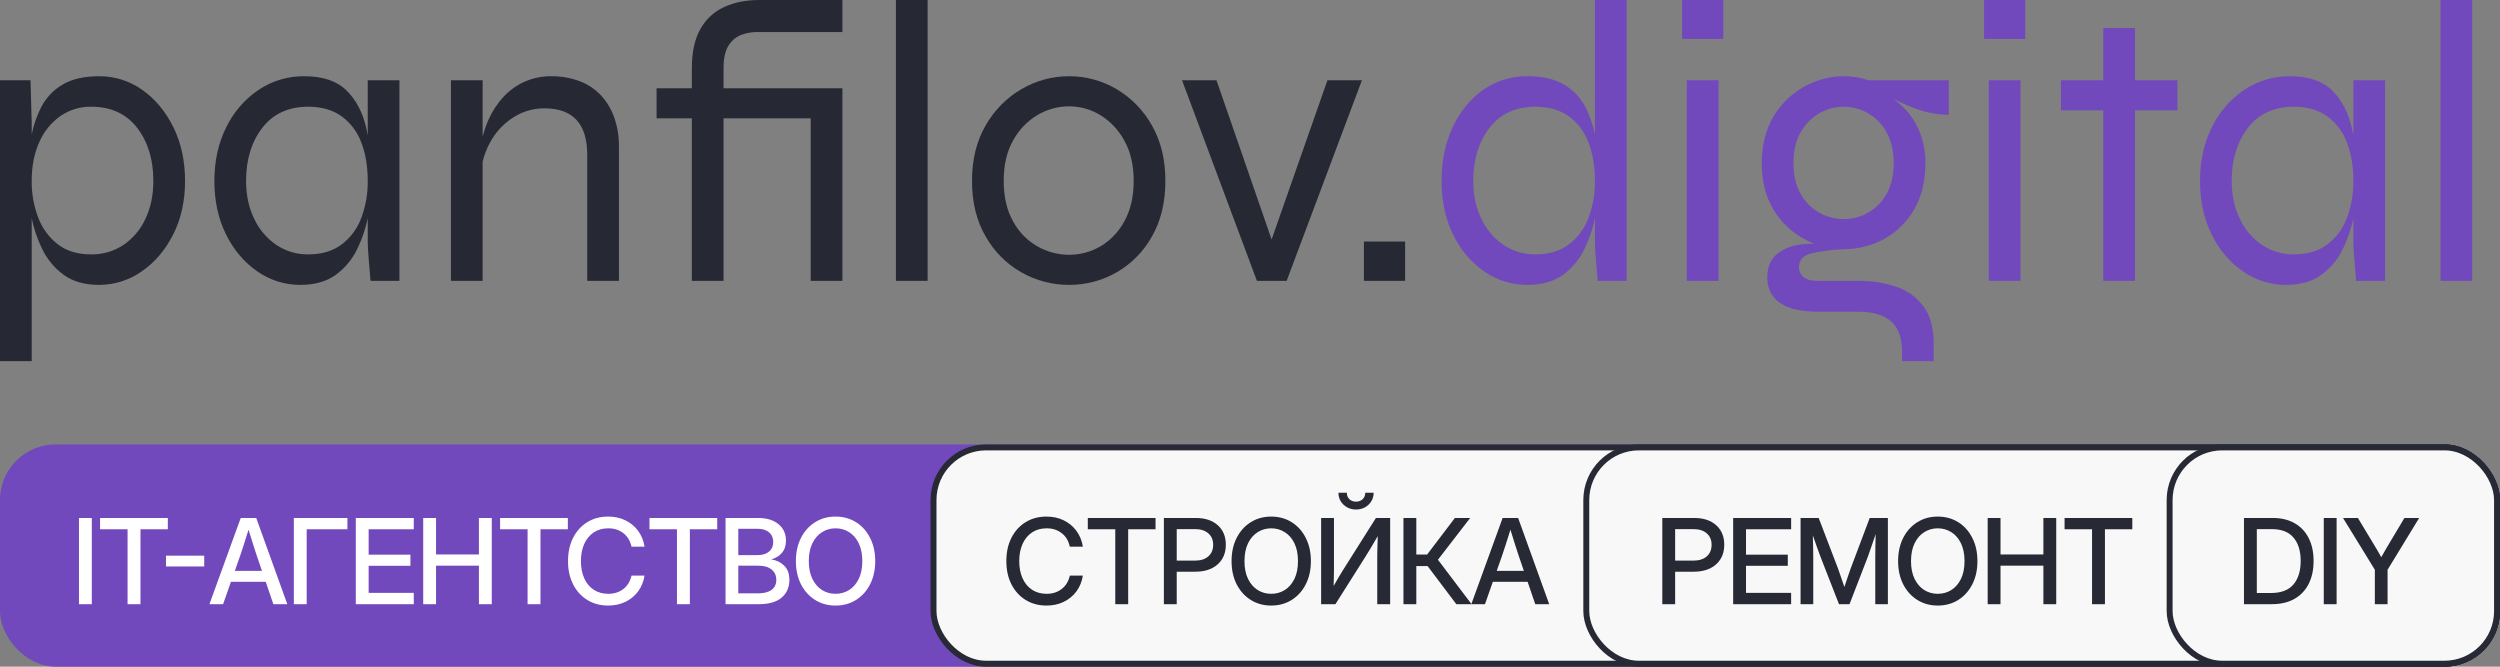
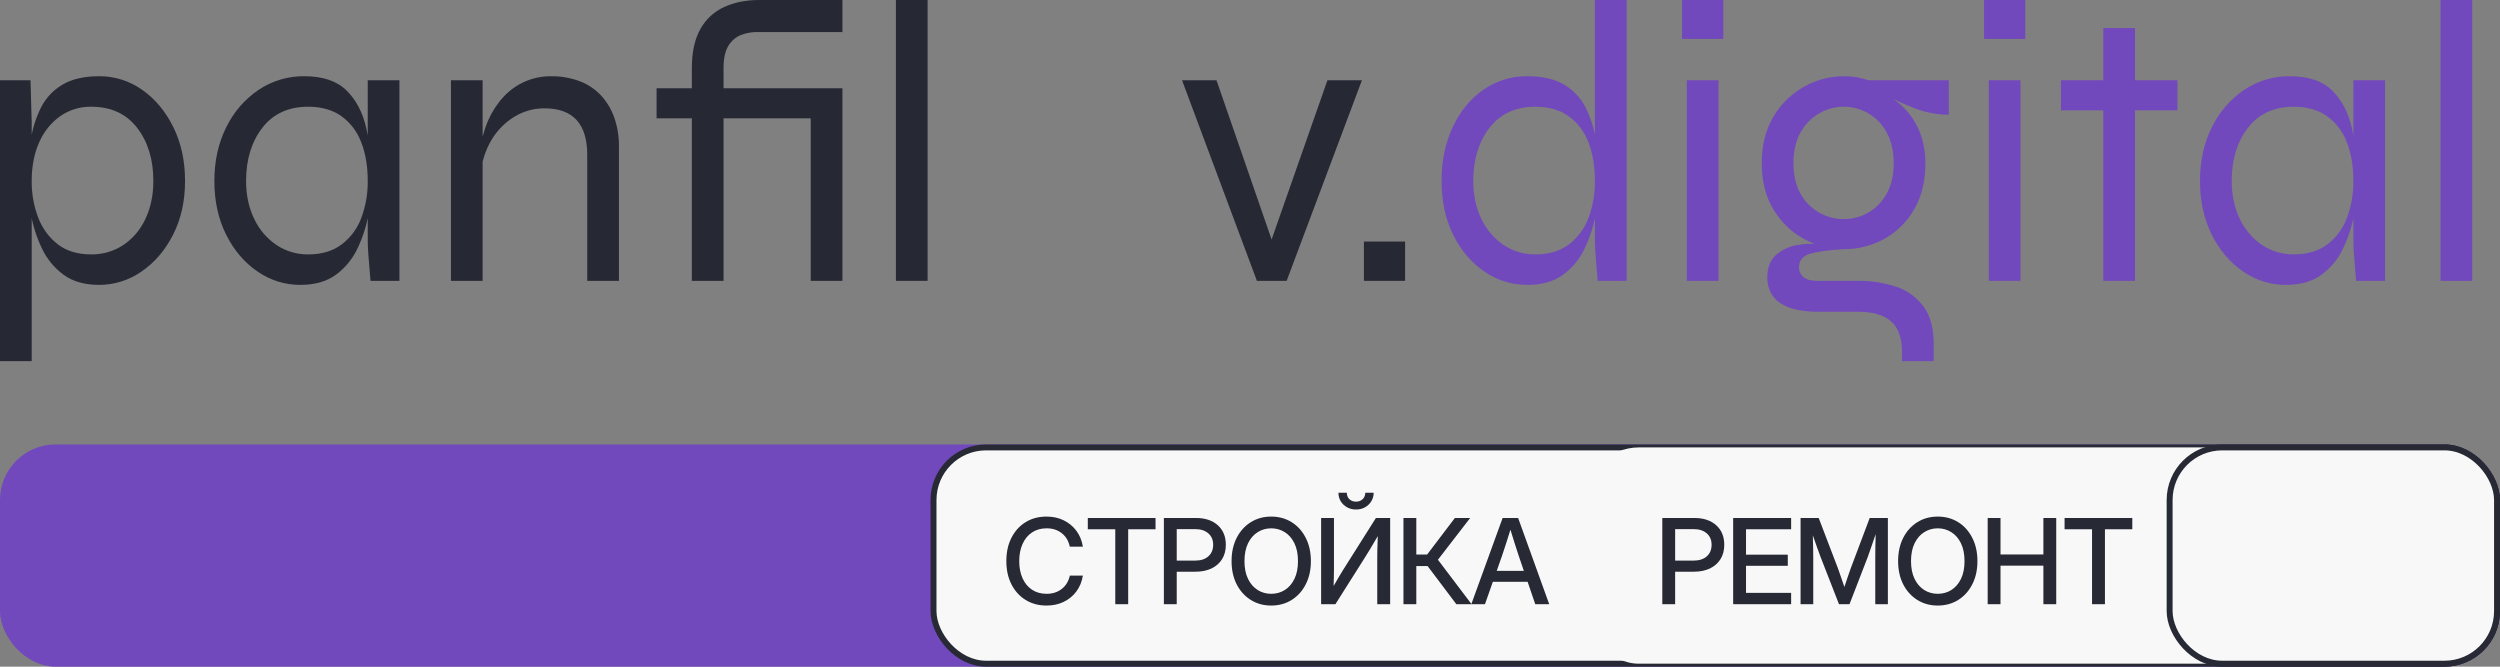
<svg xmlns="http://www.w3.org/2000/svg" width="180" height="48" viewBox="0 0 180 48" fill="none">
  <rect x="0" y="0" width="180" height="48" fill="#808080" stroke="none" />
  <rect y="32" width="180" height="16" rx="4" fill="#7248BD" />
-   <path d="M6.61 37.294V43.5H5.686V37.294H6.61ZM7.206 38.106V37.294H12.084V38.106H10.114V43.5H9.185V38.106H7.206ZM14.704 40.009V40.784H11.951V40.009H14.704ZM15.079 43.5L17.333 37.294H18.449L20.686 43.5H19.682L19.132 41.888H16.629L16.062 43.5H15.079ZM16.908 41.101H18.861L18.486 40.001C18.403 39.746 18.314 39.472 18.22 39.181C18.125 38.889 18.017 38.542 17.895 38.139C17.77 38.542 17.66 38.889 17.566 39.181C17.471 39.472 17.381 39.746 17.295 40.001L16.908 41.101ZM25.014 37.294V38.106H22.081V43.5H21.157V37.294H25.014ZM25.618 43.5V37.294H29.792V38.106H26.543V39.934H29.55V40.738H26.543V42.688H29.792V43.5H25.618ZM30.471 43.5V37.294H31.396V39.922H34.482V37.294H35.407V43.5H34.482V40.73H31.396V43.5H30.471ZM36.007 38.106V37.294H40.885V38.106H38.914V43.5H37.986V38.106H36.007ZM43.792 43.6C43.223 43.6 42.72 43.465 42.284 43.196C41.848 42.927 41.508 42.552 41.264 42.071C41.02 41.591 40.897 41.034 40.897 40.401C40.897 39.762 41.02 39.203 41.264 38.722C41.508 38.242 41.847 37.867 42.28 37.598C42.716 37.328 43.22 37.194 43.792 37.194C44.245 37.194 44.654 37.282 45.021 37.46C45.39 37.638 45.696 37.889 45.938 38.214C46.179 38.536 46.336 38.918 46.408 39.36H45.467C45.375 38.938 45.179 38.613 44.88 38.385C44.582 38.154 44.223 38.039 43.801 38.039C43.392 38.039 43.041 38.138 42.747 38.335C42.452 38.532 42.225 38.808 42.064 39.164C41.905 39.519 41.826 39.932 41.826 40.401C41.826 40.87 41.905 41.281 42.064 41.634C42.222 41.987 42.448 42.261 42.743 42.459C43.04 42.656 43.392 42.754 43.801 42.754C44.22 42.754 44.578 42.641 44.875 42.413C45.175 42.185 45.374 41.862 45.471 41.442H46.408C46.336 41.881 46.179 42.263 45.938 42.588C45.696 42.91 45.39 43.16 45.021 43.337C44.654 43.513 44.245 43.6 43.792 43.6ZM46.762 38.106V37.294H51.64V38.106H49.67V43.5H48.741V38.106H46.762ZM52.24 43.5V37.294H54.56C55.199 37.294 55.696 37.442 56.051 37.739C56.41 38.034 56.589 38.429 56.589 38.926C56.589 39.282 56.496 39.571 56.31 39.793C56.127 40.015 55.872 40.176 55.547 40.276V40.284C55.908 40.334 56.212 40.481 56.46 40.726C56.71 40.97 56.835 41.313 56.835 41.755C56.835 42.282 56.65 42.706 56.281 43.025C55.914 43.342 55.364 43.5 54.631 43.5H52.24ZM53.157 42.721H54.573C54.995 42.721 55.32 42.639 55.547 42.475C55.778 42.309 55.893 42.067 55.893 41.751C55.893 41.437 55.781 41.188 55.556 41.005C55.334 40.822 55.017 40.73 54.606 40.73H53.157V42.721ZM53.157 39.968H54.548C54.9 39.968 55.175 39.883 55.373 39.714C55.572 39.544 55.672 39.314 55.672 39.022C55.672 38.731 55.572 38.5 55.373 38.331C55.175 38.158 54.9 38.072 54.548 38.072H53.157V39.968ZM60.159 43.6C59.609 43.6 59.119 43.465 58.688 43.196C58.258 42.927 57.919 42.552 57.672 42.071C57.428 41.591 57.305 41.034 57.305 40.401C57.305 39.765 57.428 39.207 57.672 38.726C57.919 38.243 58.258 37.867 58.688 37.598C59.119 37.328 59.609 37.194 60.159 37.194C60.711 37.194 61.203 37.328 61.633 37.598C62.064 37.867 62.401 38.243 62.645 38.726C62.893 39.207 63.016 39.765 63.016 40.401C63.016 41.034 62.893 41.591 62.645 42.071C62.401 42.552 62.064 42.927 61.633 43.196C61.203 43.465 60.711 43.6 60.159 43.6ZM60.159 42.754C60.517 42.754 60.842 42.664 61.133 42.484C61.425 42.3 61.657 42.034 61.829 41.684C62.001 41.331 62.087 40.904 62.087 40.401C62.087 39.895 62.001 39.467 61.829 39.114C61.657 38.761 61.425 38.495 61.133 38.314C60.842 38.131 60.517 38.039 60.159 38.039C59.803 38.039 59.48 38.131 59.188 38.314C58.897 38.495 58.665 38.761 58.493 39.114C58.32 39.467 58.234 39.895 58.234 40.401C58.234 40.904 58.32 41.331 58.493 41.684C58.665 42.034 58.897 42.3 59.188 42.484C59.48 42.664 59.803 42.754 60.159 42.754Z" fill="white" />
  <rect x="67.213" y="32.213" width="112.573" height="15.573" rx="3.787" fill="#F8F8F8" />
  <rect x="67.213" y="32.213" width="112.573" height="15.573" rx="3.787" stroke="#272934" stroke-width="0.427" />
  <path d="M75.352 43.6C74.782 43.6 74.28 43.465 73.844 43.196C73.408 42.927 73.067 42.552 72.823 42.071C72.579 41.591 72.457 41.034 72.457 40.401C72.457 39.762 72.579 39.203 72.823 38.722C73.067 38.242 73.406 37.867 73.84 37.598C74.275 37.328 74.779 37.194 75.352 37.194C75.804 37.194 76.214 37.282 76.58 37.46C76.95 37.638 77.255 37.889 77.497 38.214C77.738 38.536 77.895 38.918 77.967 39.36H77.026C76.934 38.938 76.739 38.613 76.439 38.385C76.142 38.154 75.782 38.039 75.36 38.039C74.952 38.039 74.6 38.138 74.306 38.335C74.012 38.532 73.784 38.808 73.623 39.164C73.465 39.519 73.385 39.932 73.385 40.401C73.385 40.87 73.465 41.281 73.623 41.634C73.781 41.987 74.007 42.261 74.302 42.459C74.599 42.656 74.952 42.754 75.36 42.754C75.779 42.754 76.137 42.641 76.434 42.413C76.734 42.185 76.933 41.862 77.03 41.442H77.967C77.895 41.881 77.738 42.263 77.497 42.588C77.255 42.91 76.95 43.16 76.58 43.337C76.214 43.513 75.804 43.6 75.352 43.6ZM78.322 38.106V37.294H83.199V38.106H81.229V43.5H80.3V38.106H78.322ZM83.799 43.5V37.294H86.099C86.762 37.294 87.289 37.467 87.677 37.814C88.066 38.161 88.26 38.632 88.26 39.226C88.26 39.623 88.17 39.968 87.99 40.259C87.809 40.548 87.555 40.772 87.228 40.93C86.9 41.085 86.514 41.163 86.07 41.163H84.724V43.5H83.799ZM84.724 40.363H86.053C86.453 40.363 86.768 40.262 86.998 40.059C87.232 39.854 87.348 39.576 87.348 39.226C87.348 38.876 87.232 38.602 86.998 38.401C86.768 38.199 86.453 38.097 86.053 38.097H84.724V40.363ZM91.526 43.6C90.977 43.6 90.486 43.465 90.056 43.196C89.626 42.927 89.287 42.552 89.04 42.071C88.795 41.591 88.673 41.034 88.673 40.401C88.673 39.765 88.795 39.207 89.04 38.726C89.287 38.243 89.626 37.867 90.056 37.598C90.486 37.328 90.977 37.194 91.526 37.194C92.079 37.194 92.57 37.328 93.001 37.598C93.431 37.867 93.769 38.243 94.013 38.726C94.26 39.207 94.384 39.765 94.384 40.401C94.384 41.034 94.26 41.591 94.013 42.071C93.769 42.552 93.431 42.927 93.001 43.196C92.57 43.465 92.079 43.6 91.526 43.6ZM91.526 42.754C91.885 42.754 92.21 42.664 92.501 42.484C92.793 42.3 93.025 42.034 93.197 41.684C93.369 41.331 93.455 40.904 93.455 40.401C93.455 39.895 93.369 39.467 93.197 39.114C93.025 38.761 92.793 38.495 92.501 38.314C92.21 38.131 91.885 38.039 91.526 38.039C91.171 38.039 90.847 38.131 90.556 38.314C90.264 38.495 90.032 38.761 89.86 39.114C89.688 39.467 89.602 39.895 89.602 40.401C89.602 40.904 89.688 41.331 89.86 41.684C90.032 42.034 90.264 42.3 90.556 42.484C90.847 42.664 91.171 42.754 91.526 42.754ZM100.091 43.5H99.162V40.143C99.162 40.004 99.165 39.804 99.17 39.543C99.176 39.279 99.185 38.965 99.199 38.602C98.991 38.954 98.806 39.267 98.645 39.539C98.484 39.808 98.359 40.011 98.27 40.147L96.15 43.5H95.121V37.294H96.046V40.988C96.046 41.102 96.043 41.276 96.038 41.509C96.035 41.739 96.029 41.967 96.021 42.192C96.146 41.973 96.271 41.756 96.396 41.542C96.521 41.328 96.621 41.163 96.696 41.047L99.066 37.294H100.091V43.5ZM97.633 36.685C97.397 36.685 97.183 36.633 96.992 36.527C96.8 36.419 96.647 36.274 96.533 36.094C96.422 35.911 96.367 35.705 96.367 35.477H96.971C96.971 35.666 97.032 35.82 97.154 35.94C97.279 36.059 97.439 36.119 97.633 36.119C97.827 36.119 97.987 36.059 98.112 35.94C98.237 35.82 98.299 35.666 98.299 35.477H98.903C98.903 35.705 98.847 35.911 98.733 36.094C98.622 36.274 98.47 36.419 98.279 36.527C98.087 36.633 97.872 36.685 97.633 36.685ZM101.049 43.5V37.294H101.974V39.926H102.753L104.752 37.294H105.852L103.531 40.301L105.952 43.5H104.856L102.786 40.755H101.974V43.5H101.049ZM105.935 43.5L108.189 37.294H109.305L111.542 43.5H110.538L109.988 41.888H107.485L106.918 43.5H105.935ZM107.764 41.101H109.717L109.342 40.001C109.259 39.746 109.17 39.472 109.076 39.181C108.981 38.889 108.873 38.542 108.751 38.139C108.626 38.542 108.516 38.889 108.422 39.181C108.327 39.472 108.237 39.746 108.151 40.001L107.764 41.101Z" fill="#272934" />
  <rect x="114.213" y="32.213" width="65.573" height="15.573" rx="3.787" fill="#F8F8F8" />
-   <rect x="114.213" y="32.213" width="65.573" height="15.573" rx="3.787" stroke="#272934" stroke-width="0.427" />
  <path d="M119.686 43.5V37.294H121.985C122.649 37.294 123.175 37.467 123.564 37.814C123.952 38.161 124.147 38.632 124.147 39.226C124.147 39.623 124.057 39.968 123.876 40.259C123.696 40.548 123.441 40.772 123.114 40.93C122.786 41.085 122.4 41.163 121.956 41.163H120.61V43.5H119.686ZM120.61 40.363H121.939C122.339 40.363 122.654 40.262 122.885 40.059C123.118 39.854 123.235 39.576 123.235 39.226C123.235 38.876 123.118 38.602 122.885 38.401C122.654 38.199 122.339 38.097 121.939 38.097H120.61V40.363ZM124.788 43.5V37.294H128.962V38.106H125.713V39.934H128.721V40.738H125.713V42.688H128.962V43.5H124.788ZM129.641 43.5V37.294H130.945L132.336 40.93C132.392 41.088 132.464 41.297 132.553 41.555C132.642 41.81 132.722 42.046 132.795 42.263C132.864 42.046 132.943 41.81 133.032 41.555C133.121 41.297 133.193 41.088 133.249 40.93L134.619 37.294H135.927V43.5H135.019V40.118C135.019 39.895 135.022 39.637 135.027 39.343C135.033 39.046 135.04 38.75 135.048 38.456C134.934 38.792 134.826 39.108 134.723 39.405C134.623 39.703 134.54 39.94 134.473 40.118L133.165 43.5H132.407L131.087 40.118C131.023 39.948 130.941 39.725 130.841 39.447C130.744 39.167 130.638 38.865 130.524 38.543C130.533 38.826 130.54 39.107 130.545 39.385C130.551 39.662 130.554 39.907 130.554 40.118V43.5H129.641ZM139.518 43.6C138.968 43.6 138.478 43.465 138.047 43.196C137.617 42.927 137.278 42.552 137.031 42.071C136.787 41.591 136.664 41.034 136.664 40.401C136.664 39.765 136.787 39.207 137.031 38.726C137.278 38.243 137.617 37.867 138.047 37.598C138.478 37.328 138.968 37.194 139.518 37.194C140.07 37.194 140.562 37.328 140.992 37.598C141.423 37.867 141.76 38.243 142.004 38.726C142.252 39.207 142.375 39.765 142.375 40.401C142.375 41.034 142.252 41.591 142.004 42.071C141.76 42.552 141.423 42.927 140.992 43.196C140.562 43.465 140.07 43.6 139.518 43.6ZM139.518 42.754C139.876 42.754 140.201 42.664 140.492 42.484C140.784 42.3 141.016 42.034 141.188 41.684C141.36 41.331 141.446 40.904 141.446 40.401C141.446 39.895 141.36 39.467 141.188 39.114C141.016 38.761 140.784 38.495 140.492 38.314C140.201 38.131 139.876 38.039 139.518 38.039C139.162 38.039 138.839 38.131 138.547 38.314C138.256 38.495 138.024 38.761 137.852 39.114C137.679 39.467 137.593 39.895 137.593 40.401C137.593 40.904 137.679 41.331 137.852 41.684C138.024 42.034 138.256 42.3 138.547 42.484C138.839 42.664 139.162 42.754 139.518 42.754ZM143.113 43.5V37.294H144.037V39.922H147.124V37.294H148.049V43.5H147.124V40.73H144.037V43.5H143.113ZM148.649 38.106V37.294H153.526V38.106H151.556V43.5H150.627V38.106H148.649Z" fill="#272934" />
  <rect x="156.213" y="32.213" width="23.573" height="15.573" rx="3.787" fill="#F8F8F8" />
  <rect x="156.213" y="32.213" width="23.573" height="15.573" rx="3.787" stroke="#272934" stroke-width="0.427" />
-   <path d="M163.574 43.5H161.566V37.294H163.637C164.245 37.294 164.768 37.419 165.207 37.668C165.649 37.918 165.987 38.275 166.223 38.739C166.459 39.2 166.578 39.75 166.578 40.388C166.578 41.03 166.458 41.584 166.219 42.05C165.983 42.514 165.64 42.872 165.19 43.125C164.743 43.375 164.205 43.5 163.574 43.5ZM162.491 42.696H163.516C164.241 42.696 164.777 42.492 165.124 42.084C165.474 41.675 165.649 41.11 165.649 40.388C165.649 39.669 165.476 39.108 165.132 38.706C164.788 38.3 164.27 38.097 163.578 38.097H162.491V42.696ZM168.236 37.294V43.5H167.311V37.294H168.236ZM170.989 43.5V41.022L168.698 37.294H169.769L170.947 39.251C171.036 39.396 171.122 39.54 171.206 39.684C171.289 39.829 171.371 39.973 171.451 40.118C171.532 39.973 171.614 39.829 171.697 39.684C171.78 39.54 171.865 39.396 171.951 39.251L173.118 37.294H174.18L171.905 41.022V43.5H170.989Z" fill="#272934" />
  <g clip-path="url(#clip0_2001_27719)">
    <path d="M0 5.778H2.197L2.282 8.811V26H0V5.778ZM7.133 20.511C6.086 20.511 5.23 20.265 4.565 19.774C3.897 19.281 3.362 18.625 3.01 17.868C2.639 17.089 2.375 16.263 2.225 15.412C2.08 14.626 2.003 13.829 1.997 13.029C1.992 12.052 2.064 11.076 2.211 10.111C2.332 9.275 2.587 8.465 2.967 7.713C3.32 7.029 3.86 6.462 4.522 6.081C5.197 5.687 6.067 5.489 7.133 5.489C8.245 5.48 9.332 5.823 10.242 6.471C11.174 7.126 11.921 8.022 12.482 9.158C13.043 10.294 13.323 11.585 13.324 13.029C13.324 14.473 13.039 15.759 12.468 16.886C11.897 18.012 11.141 18.898 10.2 19.543C9.299 20.176 8.229 20.514 7.133 20.511ZM6.562 18.316C7.387 18.33 8.197 18.094 8.887 17.637C9.575 17.169 10.123 16.52 10.471 15.759C10.851 14.96 11.041 14.05 11.041 13.029C11.041 11.488 10.651 10.212 9.872 9.201C9.091 8.19 7.988 7.684 6.562 7.684C5.769 7.671 4.991 7.908 4.337 8.363C3.672 8.837 3.149 9.487 2.825 10.241C2.463 11.04 2.282 11.97 2.282 13.029C2.272 13.932 2.431 14.829 2.753 15.672C3.038 16.433 3.528 17.098 4.165 17.593C4.793 18.075 5.592 18.316 6.562 18.316Z" fill="#262934" />
    <path d="M21.627 20.511C20.521 20.517 19.441 20.179 18.531 19.543C17.59 18.898 16.838 18.012 16.277 16.886C15.716 15.759 15.435 14.473 15.435 13.029C15.435 11.584 15.721 10.294 16.291 9.158C16.82 8.071 17.622 7.144 18.617 6.471C19.593 5.817 20.741 5.475 21.912 5.489C23.243 5.489 24.256 5.831 24.951 6.514C25.645 7.198 26.12 8.108 26.377 9.244C26.645 10.487 26.774 11.757 26.762 13.029C26.756 13.829 26.679 14.626 26.534 15.412C26.384 16.263 26.12 17.089 25.749 17.868C25.397 18.625 24.862 19.281 24.195 19.774C23.528 20.266 22.672 20.511 21.627 20.511ZM22.197 18.316C23.167 18.316 23.971 18.075 24.608 17.593C25.251 17.104 25.742 16.437 26.02 15.672C26.333 14.827 26.488 13.931 26.477 13.029C26.477 11.97 26.32 11.041 26.006 10.241C25.725 9.486 25.229 8.832 24.58 8.363C23.942 7.911 23.148 7.685 22.197 7.684C20.771 7.684 19.668 8.19 18.888 9.201C18.108 10.212 17.718 11.488 17.718 13.029C17.718 14.05 17.913 14.96 18.303 15.759C18.659 16.519 19.211 17.168 19.901 17.637C20.582 18.091 21.382 18.328 22.197 18.316ZM26.477 5.778H28.759V20.222H26.677C26.62 19.529 26.572 18.951 26.534 18.489C26.496 18.027 26.477 17.642 26.477 17.333V5.778Z" fill="#262934" />
    <path d="M32.467 5.778H34.749V20.222H32.467V5.778ZM39.657 5.489C40.356 5.478 41.052 5.596 41.711 5.836C42.293 6.05 42.82 6.396 43.251 6.847C43.681 7.308 44.011 7.854 44.221 8.45C44.459 9.132 44.575 9.851 44.564 10.573V20.222H42.281V11.151C42.281 10.034 42.025 9.197 41.511 8.638C40.998 8.079 40.227 7.8 39.2 7.8C38.436 7.796 37.685 8.006 37.032 8.407C36.36 8.817 35.797 9.387 35.391 10.068C34.95 10.811 34.682 11.646 34.607 12.509L34.578 10.833C34.659 10.075 34.857 9.334 35.163 8.638C35.437 8.015 35.813 7.443 36.276 6.948C36.711 6.484 37.236 6.115 37.817 5.864C38.398 5.613 39.025 5.486 39.657 5.489Z" fill="#262934" />
    <path d="M47.273 6.356H55.661V8.522H47.273V6.356ZM54.663 0H60.654V2.311H54.663C54.221 2.287 53.779 2.356 53.365 2.513C52.977 2.666 52.65 2.946 52.438 3.308C52.209 3.683 52.095 4.218 52.095 4.911H49.813C49.813 3.756 50.017 2.817 50.426 2.094C50.813 1.392 51.413 0.835 52.138 0.506C52.87 0.169 53.712 0 54.663 0ZM49.813 20.222V4.911H52.095V20.222H49.813ZM54.52 8.522V6.356H60.312V8.522H54.52ZM58.372 6.356H60.654V20.222H58.372V6.356Z" fill="#262934" />
    <path d="M64.506 0H66.788V20.222H64.506V0Z" fill="#262934" />
-     <path d="M76.974 20.511C75.776 20.516 74.597 20.208 73.551 19.616C72.474 19.007 71.581 18.113 70.969 17.03C70.312 15.903 69.984 14.57 69.984 13.029C69.984 11.488 70.312 10.155 70.969 9.028C71.586 7.94 72.477 7.038 73.551 6.413C74.591 5.804 75.772 5.485 76.974 5.489C78.172 5.484 79.349 5.803 80.384 6.413C81.449 7.04 82.331 7.942 82.937 9.028C83.584 10.155 83.907 11.488 83.907 13.029C83.907 14.57 83.584 15.904 82.937 17.03C82.335 18.112 81.452 19.006 80.384 19.616C79.343 20.209 78.168 20.517 76.974 20.511ZM76.974 18.344C77.765 18.347 78.543 18.137 79.228 17.738C79.957 17.308 80.554 16.683 80.954 15.932C81.401 15.133 81.625 14.165 81.625 13.029C81.625 11.893 81.401 10.925 80.954 10.126C80.549 9.371 79.953 8.738 79.228 8.291C78.549 7.874 77.769 7.655 76.974 7.656C76.177 7.655 75.394 7.87 74.706 8.277C73.971 8.713 73.365 9.342 72.952 10.097C72.495 10.896 72.267 11.873 72.267 13.029C72.267 14.165 72.49 15.133 72.937 15.932C73.343 16.689 73.951 17.315 74.692 17.738C75.389 18.135 76.175 18.344 76.974 18.344Z" fill="#262934" />
    <path d="M91.896 18.229H91.211L95.576 5.778H98.058L92.638 20.222H90.498L85.106 5.778H87.588L91.896 18.229Z" fill="#262934" />
    <path d="M101.168 17.391V20.222H98.201V17.391H101.168Z" fill="#262934" />
    <path d="M109.984 20.511C108.87 20.52 107.779 20.182 106.86 19.543C105.919 18.898 105.172 18.012 104.62 16.886C104.068 15.759 103.793 14.473 103.793 13.029C103.793 11.584 104.059 10.294 104.592 9.158C105.124 8.022 105.856 7.126 106.789 6.471C107.727 5.814 108.844 5.471 109.984 5.489C111.049 5.489 111.919 5.686 112.595 6.081C113.257 6.463 113.797 7.029 114.15 7.713C114.53 8.465 114.785 9.275 114.906 10.111C115.053 11.076 115.124 12.052 115.12 13.029C115.113 13.829 115.037 14.626 114.891 15.412C114.741 16.263 114.477 17.089 114.107 17.868C113.754 18.625 113.22 19.281 112.552 19.774C111.886 20.266 111.03 20.511 109.984 20.511ZM110.555 18.316C111.525 18.316 112.328 18.075 112.966 17.593C113.609 17.104 114.099 16.437 114.378 15.672C114.69 14.827 114.845 13.931 114.834 13.029C114.834 11.97 114.677 11.041 114.364 10.241C114.083 9.486 113.586 8.832 112.937 8.363C112.3 7.911 111.505 7.685 110.555 7.684C109.128 7.684 108.025 8.19 107.245 9.201C106.465 10.212 106.075 11.488 106.075 13.029C106.075 14.05 106.27 14.96 106.66 15.759C107.016 16.519 107.568 17.168 108.258 17.637C108.939 18.091 109.739 18.328 110.555 18.316ZM114.834 0H117.117V20.222H115.034C114.996 19.799 114.953 19.298 114.906 18.72C114.858 18.142 114.834 17.68 114.834 17.333V0Z" fill="#7248BD" />
    <path d="M124.077 0V2.802H121.109V0H124.077ZM121.452 5.778H123.734V20.222H121.452V5.778Z" fill="#7248BD" />
    <path d="M132.752 17.94C131.75 17.942 130.764 17.688 129.884 17.203C128.977 16.709 128.218 15.975 127.687 15.08C127.126 14.155 126.846 13.048 126.846 11.758C126.846 10.468 127.121 9.355 127.673 8.421C128.277 7.391 129.172 6.569 130.243 6.059C131.313 5.549 132.51 5.376 133.679 5.561C133.965 5.607 134.247 5.68 134.52 5.778H140.312V8.262C139.478 8.259 138.651 8.103 137.873 7.8C137.16 7.537 136.469 7.218 135.804 6.847L135.69 6.731C136.31 7.061 136.866 7.501 137.331 8.031C137.756 8.528 138.085 9.101 138.301 9.721C138.524 10.376 138.635 11.065 138.629 11.758C138.629 13.048 138.358 14.156 137.816 15.08C137.304 15.975 136.559 16.709 135.662 17.203C134.769 17.694 133.767 17.948 132.752 17.94ZM136.946 26V25.364C136.946 24.343 136.684 23.602 136.161 23.14C135.638 22.678 134.853 22.447 133.807 22.447H130.954C130.403 22.454 129.853 22.401 129.314 22.288C128.902 22.205 128.51 22.043 128.158 21.811C127.868 21.615 127.632 21.346 127.473 21.031C127.318 20.707 127.239 20.351 127.245 19.991C127.245 19.259 127.464 18.706 127.901 18.33C128.366 17.942 128.93 17.697 129.528 17.622C130.142 17.526 130.768 17.526 131.382 17.622L132.752 17.94C131.724 17.998 130.93 18.104 130.369 18.258C129.808 18.412 129.527 18.74 129.528 19.24C129.524 19.376 129.552 19.51 129.609 19.633C129.666 19.756 129.751 19.864 129.856 19.948C130.074 20.131 130.402 20.223 130.84 20.222H133.807C134.727 20.211 135.643 20.353 136.518 20.641C137.302 20.896 137.99 21.391 138.486 22.057C138.981 22.721 139.228 23.631 139.228 24.787V26L136.946 26ZM132.752 15.773C133.379 15.778 133.997 15.612 134.539 15.292C135.081 14.972 135.528 14.509 135.833 13.953C136.175 13.357 136.346 12.625 136.346 11.758C136.346 10.891 136.18 10.154 135.847 9.548C135.541 8.969 135.082 8.489 134.52 8.161C133.982 7.849 133.372 7.684 132.752 7.684C132.131 7.684 131.521 7.849 130.983 8.161C130.422 8.488 129.959 8.962 129.642 9.533C129.299 10.13 129.128 10.872 129.128 11.758C129.128 12.624 129.299 13.356 129.642 13.953C129.956 14.523 130.42 14.993 130.983 15.311C131.523 15.617 132.132 15.776 132.752 15.773Z" fill="#7248BD" />
    <path d="M145.819 0V2.802H142.852V0H145.819ZM143.194 5.778H145.476V20.222H143.194V5.778Z" fill="#7248BD" />
    <path d="M148.387 5.778H156.775V7.944H148.387V5.778ZM151.44 2.022H153.722V20.222H151.44V2.022Z" fill="#7248BD" />
    <path d="M164.592 20.511C163.486 20.517 162.406 20.179 161.496 19.543C160.554 18.898 159.803 18.012 159.242 16.886C158.681 15.759 158.4 14.473 158.4 13.029C158.4 11.584 158.686 10.294 159.256 9.158C159.784 8.071 160.586 7.144 161.582 6.471C162.558 5.817 163.706 5.475 164.877 5.489C166.208 5.489 167.221 5.831 167.915 6.514C168.609 7.198 169.085 8.108 169.342 9.244C169.61 10.487 169.739 11.757 169.727 13.029C169.721 13.829 169.644 14.626 169.499 15.412C169.349 16.263 169.085 17.089 168.714 17.868C168.362 18.625 167.827 19.281 167.159 19.774C166.493 20.266 165.637 20.511 164.592 20.511ZM165.162 18.316C166.132 18.316 166.936 18.075 167.573 17.593C168.216 17.104 168.707 16.437 168.985 15.672C169.298 14.827 169.452 13.931 169.442 13.029C169.442 11.97 169.285 11.041 168.971 10.241C168.69 9.486 168.194 8.832 167.544 8.363C166.907 7.911 166.113 7.685 165.162 7.684C163.736 7.684 162.632 8.19 161.853 9.201C161.072 10.212 160.683 11.488 160.683 13.029C160.683 14.05 160.878 14.96 161.268 15.759C161.624 16.519 162.176 17.168 162.865 17.637C163.546 18.091 164.347 18.328 165.162 18.316ZM169.442 5.778H171.724V20.222H169.641C169.584 19.529 169.537 18.951 169.499 18.489C169.46 18.027 169.441 17.642 169.442 17.333V5.778Z" fill="#7248BD" />
    <path d="M175.719 0H178.001V20.222H175.719V0Z" fill="#7248BD" />
  </g>
  <defs>
    <clipPath id="clip0_2001_27719">
      <rect width="178" height="26" fill="white" />
    </clipPath>
  </defs>
</svg>